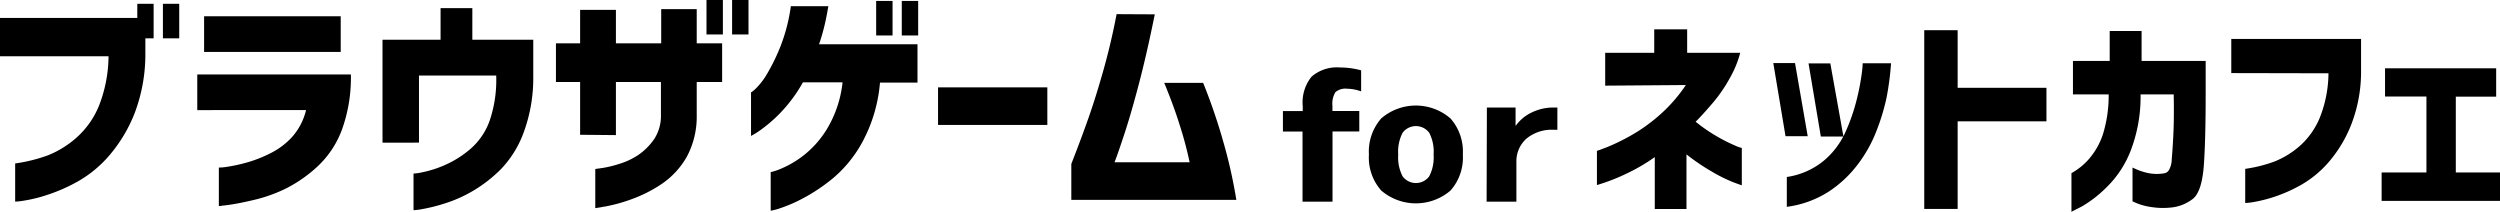
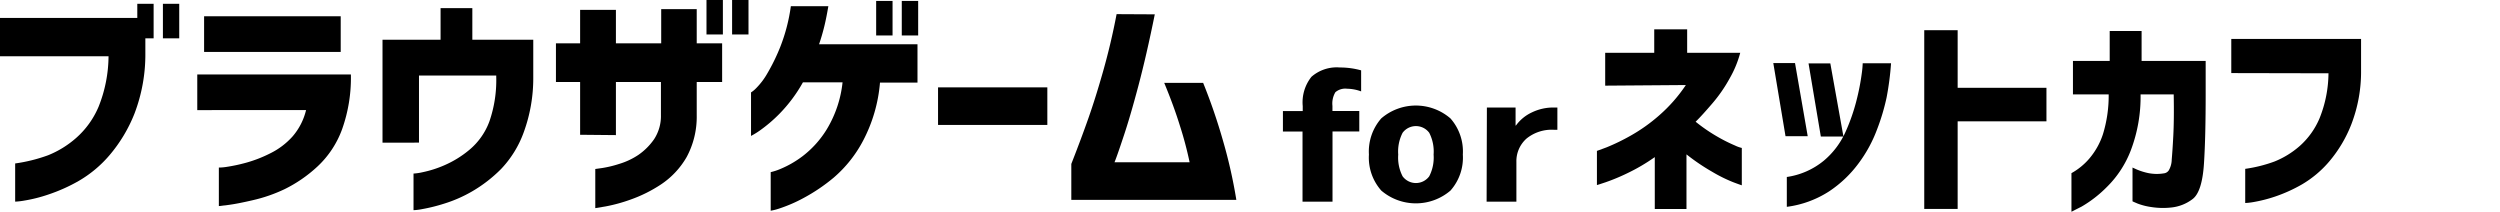
<svg xmlns="http://www.w3.org/2000/svg" id="レイヤー_1" data-name="レイヤー 1" width="366" height="31" viewBox="0 0 366 31">
  <title>sitelogo</title>
  <path d="M0,8.24V2.63H20.1V.56h2.39V5.61H21.28V7.78a24.22,24.22,0,0,1-1.6,8.87A21.68,21.68,0,0,1,16,22.76a17.37,17.37,0,0,1-4.48,3.73,24.68,24.68,0,0,1-4.48,2,21.59,21.59,0,0,1-3.45.87,10.18,10.18,0,0,1-1.37.16V23.93a23.39,23.39,0,0,0,4.82-1.2,14.27,14.27,0,0,0,4.08-2.51,12.65,12.65,0,0,0,3.32-4.61,20.22,20.22,0,0,0,1.45-7.37ZM23.85,5.61V.56h2.39V5.61Z" />
  <path d="M28.88,16.12V10.9H51.37a22.39,22.39,0,0,1-1.28,8,14,14,0,0,1-3.65,5.51,20,20,0,0,1-4.79,3.29A22.34,22.34,0,0,1,37,29.31q-2.18.51-3.54.69l-1.42.17V24.53a7.32,7.32,0,0,0,1.15-.1,24.27,24.27,0,0,0,2.81-.6,19,19,0,0,0,3.54-1.37A10.72,10.72,0,0,0,42.81,20a9.16,9.16,0,0,0,2-3.89Zm1-8.52V2.38h20V7.6Z" />
  <path d="M56,20.89V5.82H64.5V1.19h4.65V5.82h8.92v5.53a23,23,0,0,1-1.39,8,15.35,15.35,0,0,1-3.33,5.4A20.46,20.46,0,0,1,69.15,28,19.75,19.75,0,0,1,65,29.82a24.92,24.92,0,0,1-3.18.79,8.13,8.13,0,0,1-1.28.16V25.41a8.13,8.13,0,0,0,1.34-.2,16.25,16.25,0,0,0,3.14-1,15,15,0,0,0,3.75-2.32,9.83,9.83,0,0,0,2.88-4.12,18.48,18.48,0,0,0,1-6.53v-.18H61.34v9.82Z" />
  <path d="M84.93,19.73V12H81.39V6.34h3.54V1.44h5.24v4.9H96.8v-5H102v5h3.72V12H102v4.91A12.37,12.37,0,0,1,100.52,23a12,12,0,0,1-3.75,4,20.34,20.34,0,0,1-4.46,2.22,23.65,23.65,0,0,1-3.65,1l-1.51.25V24.74l1-.14A16.1,16.1,0,0,0,90.64,24a10.5,10.5,0,0,0,2.8-1.31,9.09,9.09,0,0,0,2.32-2.31,6.2,6.2,0,0,0,1-3.54V12H90.17v7.78Zm18.5-14.68V0h2.4V5.05Zm3.75,0V0h2.4V5.05Z" />
  <path d="M121.27.91c-.17,1-.36,2-.59,2.94s-.49,1.82-.77,2.63h14.41v5.61h-5.49a22.17,22.17,0,0,1-2.48,8.52A18.43,18.43,0,0,1,122.06,26a26.14,26.14,0,0,1-4.44,3,21.48,21.48,0,0,1-3.42,1.49,8.64,8.64,0,0,1-1.37.36V25.2a8.35,8.35,0,0,0,1.41-.46,14.66,14.66,0,0,0,3.24-1.86,14.44,14.44,0,0,0,3.59-4,16.63,16.63,0,0,0,2.28-6.83h-5.8a21.58,21.58,0,0,1-3.44,4.61,21.17,21.17,0,0,1-2.93,2.49,11.65,11.65,0,0,1-1.23.75V13.53a4.08,4.08,0,0,0,.76-.63,10.13,10.13,0,0,0,1.63-2.16,28.29,28.29,0,0,0,1.91-3.92A25.83,25.83,0,0,0,115.78.91Zm7,4.28V.14h2.4V5.19Zm3.75,0V.14h2.4V5.19Z" />
  <path d="M137.33,18.29v-5.5h16v5.5Z" />
  <path d="M169.06,2.1q-1.19,5.9-2.41,10.5t-2.21,7.52c-.64,1.93-1.07,3.15-1.28,3.64h11a52.86,52.86,0,0,0-1.43-5.38c-.62-2-1.38-4.06-2.29-6.25h5.7a83.67,83.67,0,0,1,2.93,8.55A72.32,72.32,0,0,1,181,29.26H156.84V24q1.42-3.62,2.5-6.69t2.19-7c.74-2.62,1.39-5.36,1.94-8.24Z" />
  <path d="M187.82,19.26v-3h2.9v-.72A6,6,0,0,1,192,11.24a5.62,5.62,0,0,1,4.17-1.36,11.53,11.53,0,0,1,3.1.42v3.08a6.16,6.16,0,0,0-2.05-.39,2.23,2.23,0,0,0-1.72.51,3.22,3.22,0,0,0-.43,2v.75H199v3h-3.92V29.52h-4.39V19.26Z" />
  <path d="M202.21,17.34a7.75,7.75,0,0,1,10.14,0,7.32,7.32,0,0,1,1.81,5.29,7.27,7.27,0,0,1-1.81,5.27,7.79,7.79,0,0,1-10.13,0,7.27,7.27,0,0,1-1.81-5.27A7.36,7.36,0,0,1,202.21,17.34Zm3.13,8.47a2.42,2.42,0,0,0,3.9,0,6,6,0,0,0,.64-3.18,6,6,0,0,0-.64-3.19,2.43,2.43,0,0,0-3.9,0,6,6,0,0,0-.64,3.19A6,6,0,0,0,205.34,25.81Z" />
  <path d="M217.68,15.74h4.2v2.64h.05a6,6,0,0,1,2.37-1.94,7.19,7.19,0,0,1,3.18-.7H228V19h-.51a5.85,5.85,0,0,0-4,1.28A4.42,4.42,0,0,0,222,23.69v5.83h-4.36Z" />
  <path d="M235,12.54V7.73h7.18V4.29H247V7.73h7.77a15.49,15.49,0,0,1-1.55,3.75,21.39,21.39,0,0,1-2.55,3.68c-.94,1.09-1.75,2-2.43,2.66a24.09,24.09,0,0,0,3.26,2.23A22.94,22.94,0,0,0,254,21.3a4.69,4.69,0,0,0,1,.36v5.47s-.46-.15-1.27-.46a21.79,21.79,0,0,1-3.1-1.54,30.26,30.26,0,0,1-3.73-2.53v8h-4.64V23a27.39,27.39,0,0,1-4,2.35,29.15,29.15,0,0,1-3.19,1.33c-.81.27-1.24.41-1.28.41v-5s.52-.18,1.44-.53a30.05,30.05,0,0,0,3.48-1.69,24.62,24.62,0,0,0,4.22-3,22.39,22.39,0,0,0,3.88-4.42Z" />
  <path d="M262.79,9.23l1.86,10.71H261.4L259.61,9.23Zm-1.2,21.05V25.91A11,11,0,0,0,267,23.53a11.75,11.75,0,0,0,3.18-4.21,27.9,27.9,0,0,0,1.63-4.69,33.31,33.31,0,0,0,.74-3.79,13.85,13.85,0,0,0,.15-1.58h4.15a42.4,42.4,0,0,1-.65,5A31.07,31.07,0,0,1,274.78,19a19.82,19.82,0,0,1-2.69,4.92,17.12,17.12,0,0,1-4.3,4.09A14.93,14.93,0,0,1,261.59,30.28Zm6.37-21,1.92,10.71h-3.31l-1.8-10.71Z" />
  <path d="M281.71,30.59V4.42h4.89v8.43h13v4.91h-13V30.59Z" />
  <path d="M303.48,13.82V8.92h5.38V4.54h4.67V8.92h9.38v4.84c0,4-.07,7.44-.25,10.2s-.74,4.48-1.66,5.18a6.19,6.19,0,0,1-3.14,1.24,11.07,11.07,0,0,1-2.92-.07,9.2,9.2,0,0,1-2-.51c-.47-.2-.72-.31-.74-.33V24.53l.64.29a9.22,9.22,0,0,0,1.62.51,6.35,6.35,0,0,0,2.32.05,1,1,0,0,0,.73-.44,3.23,3.23,0,0,0,.43-1.58c.07-.78.15-1.93.23-3.46s.11-3.56.06-6.08h-4.85a22.05,22.05,0,0,1-1.4,8.11,15.07,15.07,0,0,1-3.57,5.48,17.7,17.7,0,0,1-3.67,2.84c-1,.5-1.46.75-1.48.75V25.35a9.49,9.49,0,0,0,2.61-2.13,10.58,10.58,0,0,0,2-3.57,19.13,19.13,0,0,0,.84-5.83Z" />
  <path d="M326.66,10.7v-5h19v4.59a21.4,21.4,0,0,1-1.42,7.9A19.1,19.1,0,0,1,341,23.64,15.57,15.57,0,0,1,337,27a22.12,22.12,0,0,1-4,1.8,21,21,0,0,1-3.08.78,9.41,9.41,0,0,1-1.22.14v-5a20.58,20.58,0,0,0,4.3-1.08,12.87,12.87,0,0,0,3.64-2.23,11.26,11.26,0,0,0,2.95-4.11,18,18,0,0,0,1.3-6.57Z" />
-   <path d="M349.17,14.13V10h16.27v4.15h-5.91V25.25H366v4.16H348.67V25.25h6.56V14.13Z" />
</svg>